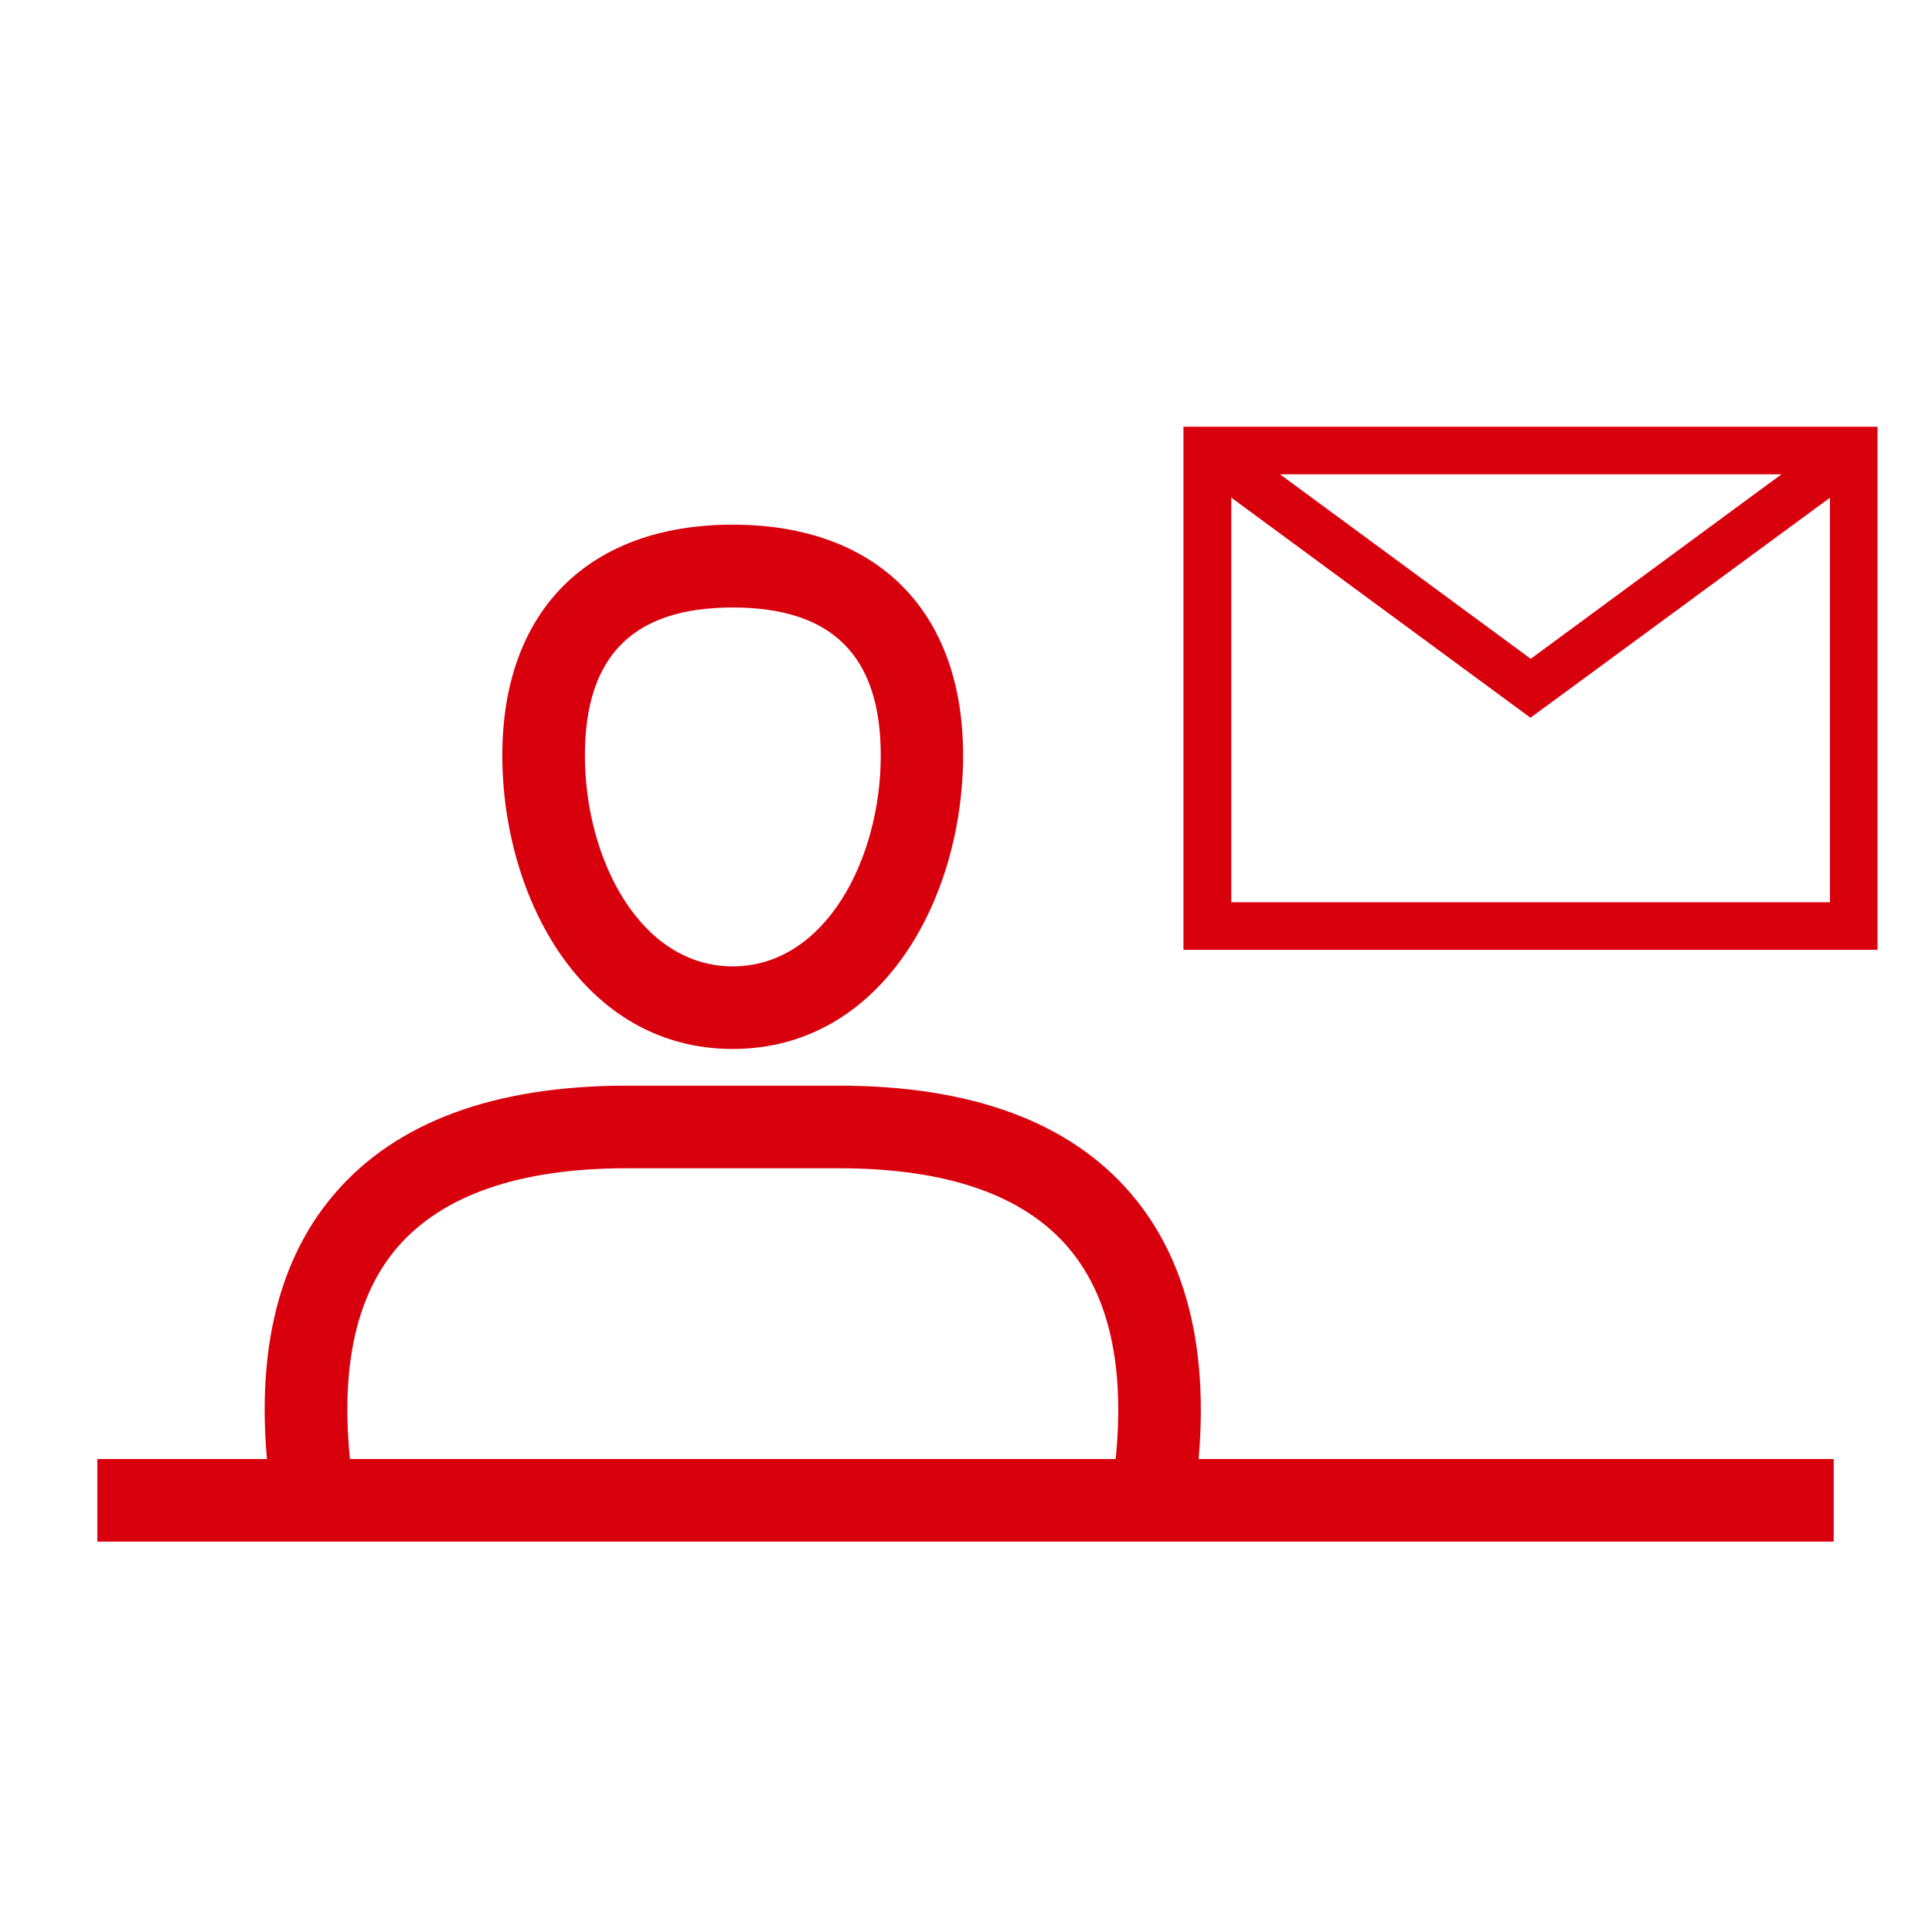
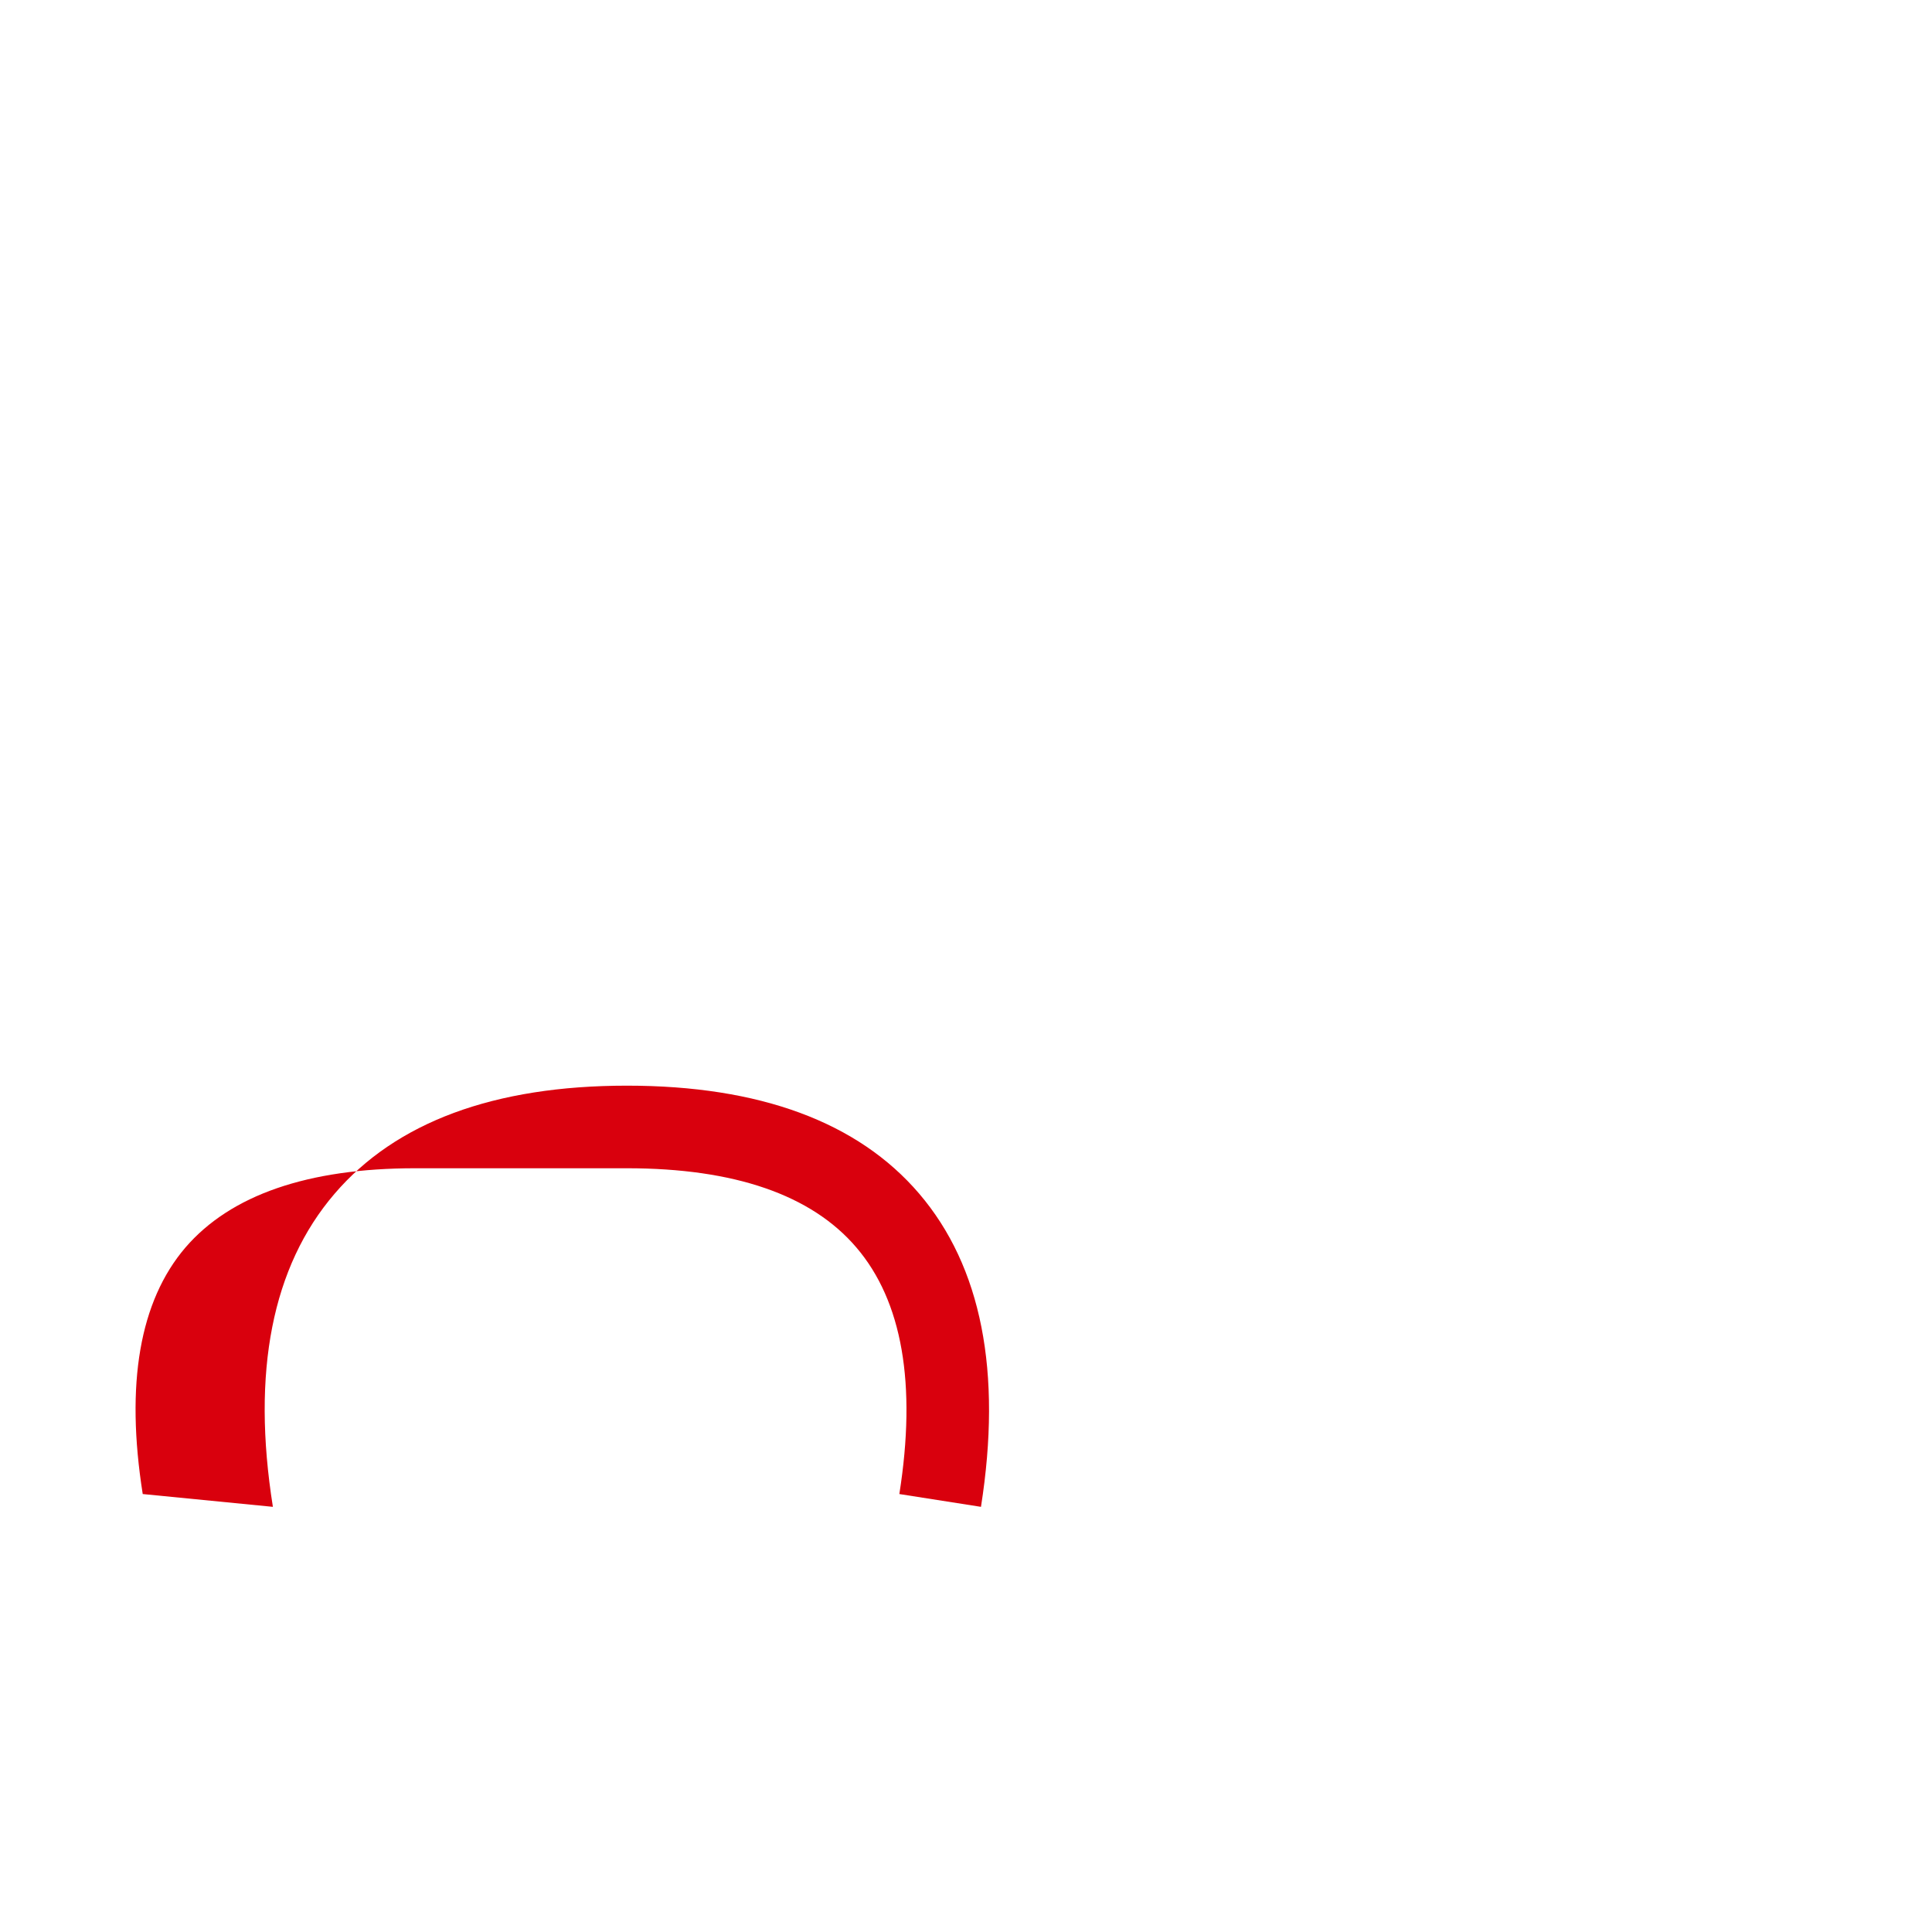
<svg xmlns="http://www.w3.org/2000/svg" version="1.1" id="Capa_1" x="0px" y="0px" viewBox="0 0 80 80" style="enable-background:new 0 0 80 80;" xml:space="preserve">
  <style type="text/css">
	.st0{fill:#D9000D;}
</style>
  <g id="Grupo_42" transform="translate(-2741.502 -2632.857)">
    <g id="Grupo_40" transform="translate(2793.356 2632.857)">
-       <path id="Trazado_138" class="st0" d="M25.89,39.33H-2.85V17.67h28.74V39.33z M-0.87,37.36h24.79V19.64H-0.87V37.36z" />
-       <path id="Trazado_139" class="st0" d="M11.52,29.72L-2.44,19.45l1.17-1.59l12.8,9.42l12.8-9.42l1.17,1.59L11.52,29.72z" />
-     </g>
+       </g>
    <g id="Grupo_41" transform="translate(2741.502 2637.532)">
-       <path id="Trazado_140" class="st0" d="M30.34,38.76c-6.2,0-9.54-6.26-9.54-12.16c0-5.98,3.57-9.55,9.54-9.55s9.54,3.57,9.54,9.55    C39.88,32.5,36.54,38.76,30.34,38.76 M30.34,20.48c-4.12,0-6.12,2-6.12,6.13c0,4.29,2.29,8.73,6.12,8.73s6.13-4.44,6.13-8.73    C36.47,22.48,34.46,20.48,30.34,20.48" />
-       <path id="Trazado_141" class="st0" d="M11.3,57.72c-0.89-5.59-0.03-9.95,2.55-12.96c2.54-2.97,6.61-4.48,12.11-4.48h8.77    c5.49,0,9.56,1.5,12.1,4.47c2.58,3.02,3.44,7.38,2.56,12.97l-3.38-0.53c0.72-4.56,0.12-7.99-1.78-10.21    c-1.86-2.18-5.05-3.28-9.5-3.28h-8.77c-4.45,0-7.64,1.11-9.51,3.28c-1.9,2.22-2.49,5.65-1.77,10.21L11.3,57.72z" />
-       <rect id="Rectángulo_99" x="4.03" y="55.74" class="st0" width="71.9" height="3.42" />
+       <path id="Trazado_141" class="st0" d="M11.3,57.72c-0.89-5.59-0.03-9.95,2.55-12.96c2.54-2.97,6.61-4.48,12.11-4.48c5.49,0,9.56,1.5,12.1,4.47c2.58,3.02,3.44,7.38,2.56,12.97l-3.38-0.53c0.72-4.56,0.12-7.99-1.78-10.21    c-1.86-2.18-5.05-3.28-9.5-3.28h-8.77c-4.45,0-7.64,1.11-9.51,3.28c-1.9,2.22-2.49,5.65-1.77,10.21L11.3,57.72z" />
    </g>
  </g>
</svg>